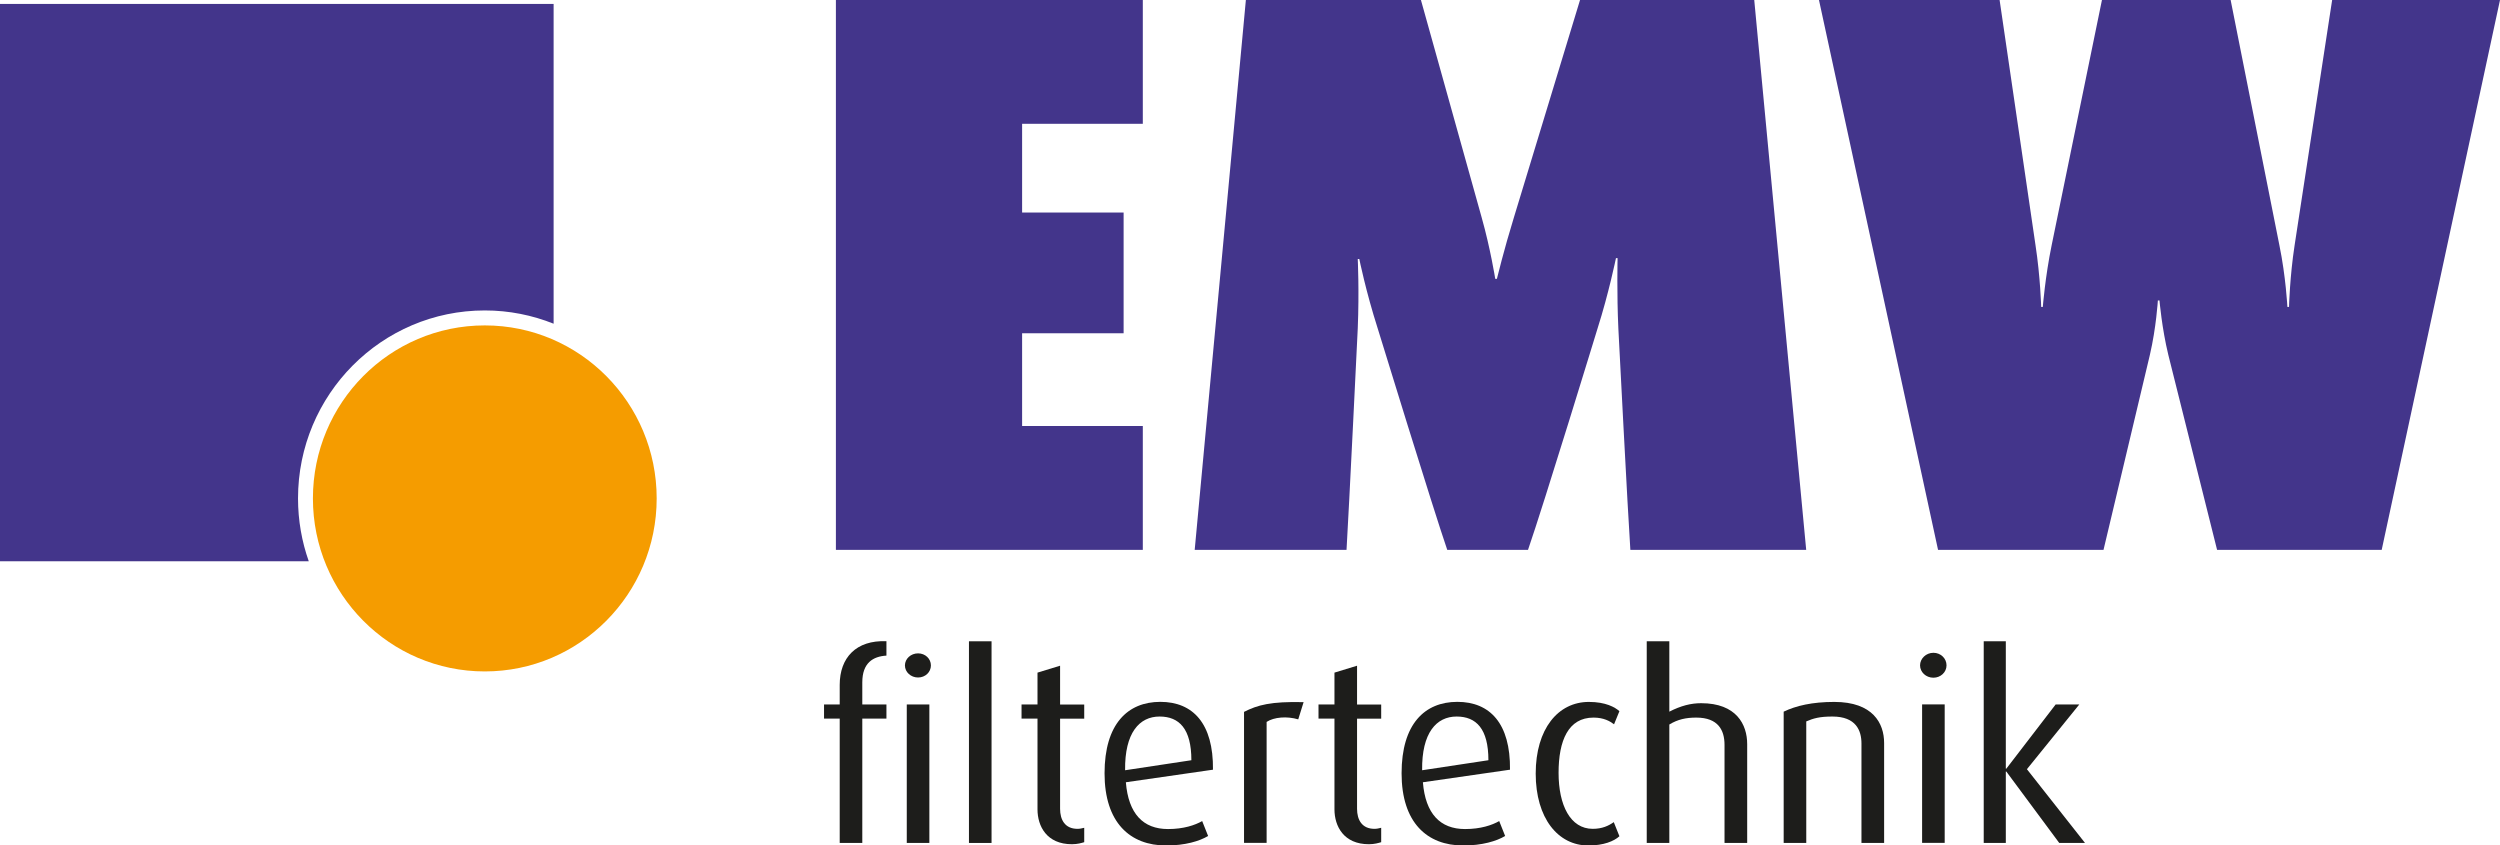
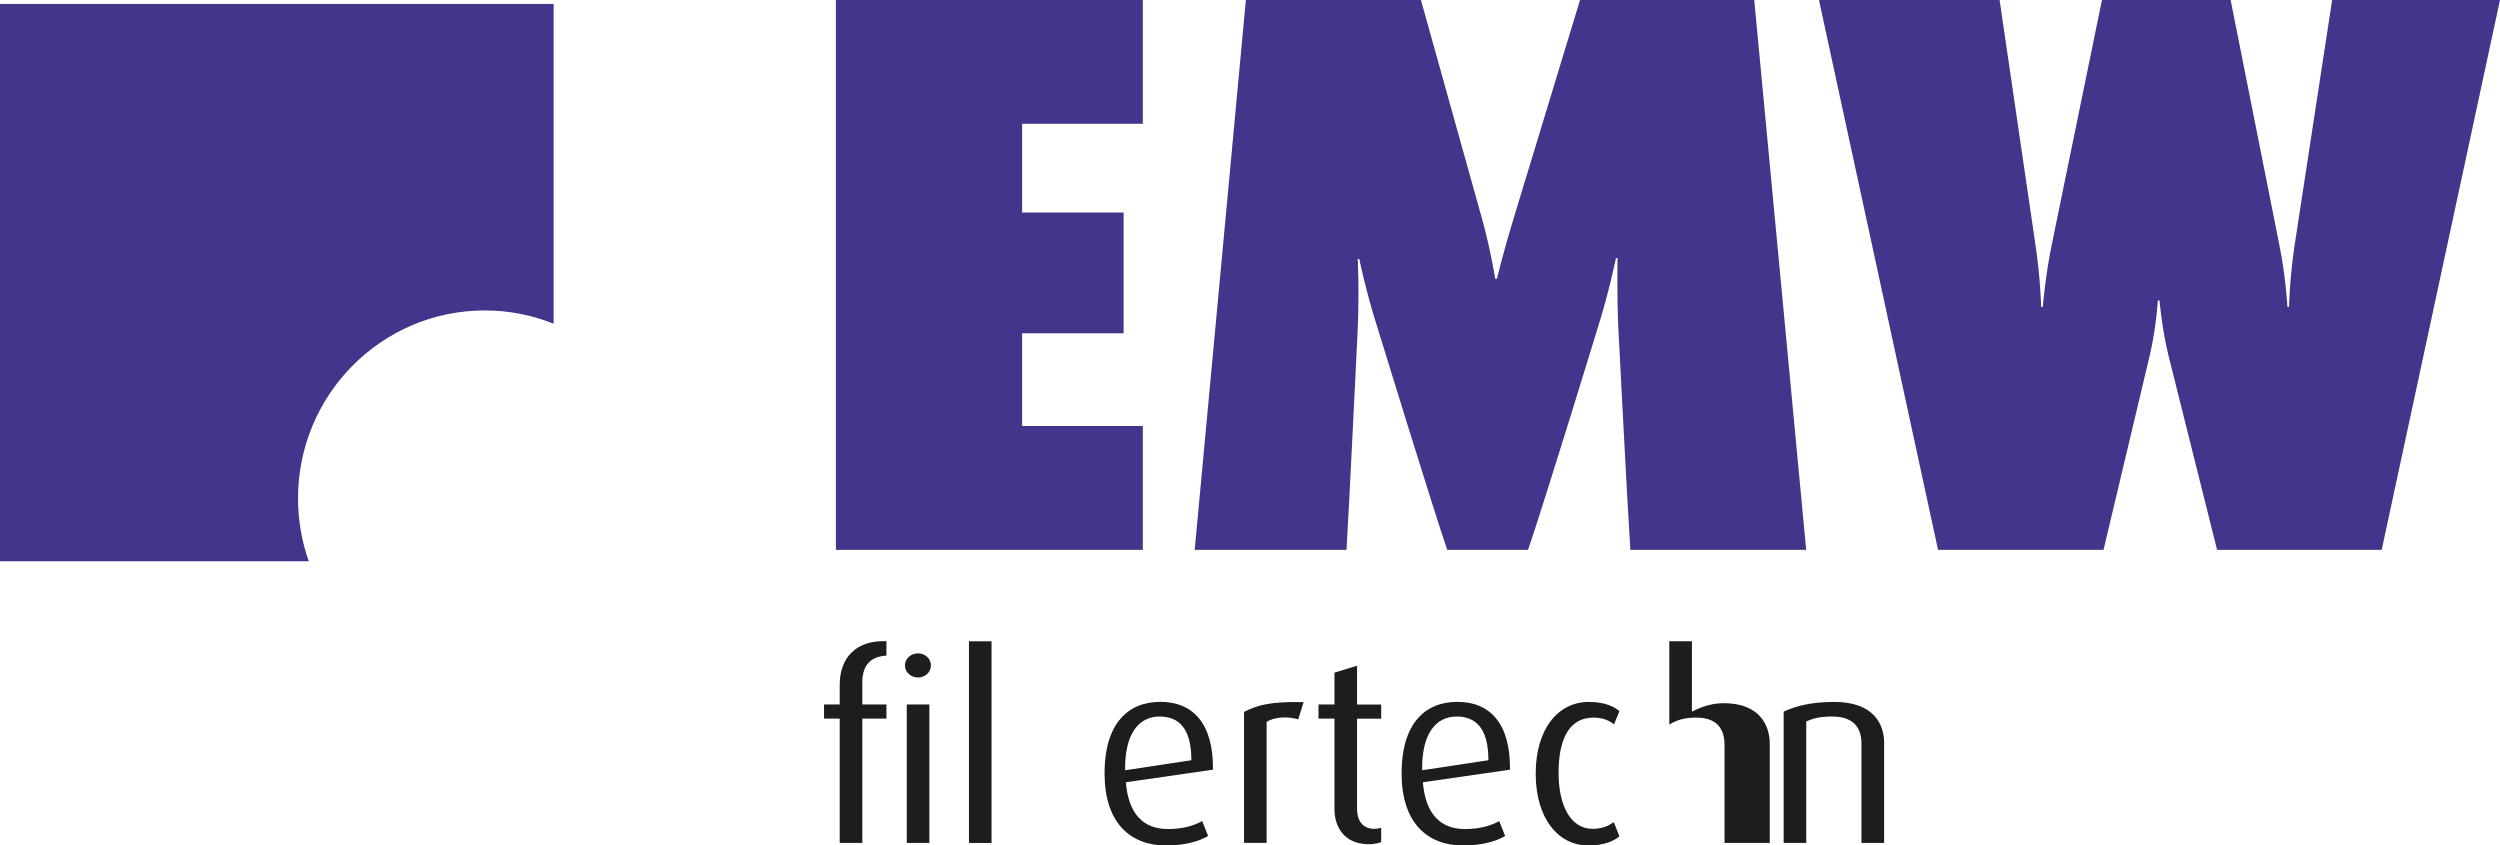
<svg xmlns="http://www.w3.org/2000/svg" id="Ebene_1" viewBox="0 0 354.17 119.78">
  <defs>
    <style>.cls-1{fill:#f59c00;}.cls-2{fill:#43358b;}.cls-3{fill:#1d1d1b;}</style>
  </defs>
  <path class="cls-3" d="m122.16,101.8v17.62h-3.2v-17.62h-2.22v-2h2.22v-2.77c0-3.86,2.33-6.37,6.62-6.19v2.04c-1.89.11-3.42,1.02-3.42,3.79v3.13h3.42v2h-3.42Zm7.9-5.82c-1.02,0-1.86-.76-1.86-1.71s.84-1.71,1.86-1.71,1.82.76,1.82,1.71-.8,1.71-1.82,1.71Zm-1.6,23.44v-19.62h3.2v19.62h-3.2Z" />
  <path class="cls-3" d="m137.27,119.42v-28.57h3.2v28.57h-3.2Z" />
-   <path class="cls-3" d="m151.86,119.6c-3.57,0-4.88-2.55-4.88-4.95v-12.85h-2.26v-2h2.26v-4.51l3.2-.98v5.5h3.42v2h-3.42v12.77c0,1.56.69,2.84,2.47,2.84.33,0,.62-.07.95-.15v2.04c-.36.11-.95.29-1.75.29Z" />
  <path class="cls-3" d="m159.5,110.83c.36,4.44,2.44,6.62,5.97,6.62,2.22,0,3.82-.55,4.84-1.13l.84,2.11c-1.2.73-3.28,1.35-5.93,1.35-5.13,0-8.74-3.24-8.74-10.23s3.28-10.12,7.9-10.12,7.53,3.06,7.46,9.61l-12.34,1.78Zm4.77-9.32c-2.84,0-4.95,2.29-4.88,7.61l9.39-1.42c0-4.44-1.71-6.19-4.51-6.19Z" />
  <path class="cls-3" d="m183.92,101.91c-1.6-.47-3.42-.33-4.48.36v17.14h-3.2v-18.56c1.93-.98,3.79-1.49,8.44-1.38l-.76,2.44Z" />
  <path class="cls-3" d="m193.93,119.6c-3.57,0-4.88-2.55-4.88-4.95v-12.85h-2.26v-2h2.26v-4.51l3.2-.98v5.5h3.42v2h-3.42v12.77c0,1.56.69,2.84,2.47,2.84.33,0,.62-.07.95-.15v2.04c-.36.11-.95.29-1.75.29Z" />
  <path class="cls-3" d="m201.58,110.83c.36,4.44,2.44,6.62,5.97,6.62,2.22,0,3.82-.55,4.84-1.13l.84,2.11c-1.2.73-3.28,1.35-5.93,1.35-5.13,0-8.74-3.24-8.74-10.23s3.28-10.12,7.9-10.12,7.53,3.06,7.46,9.61l-12.34,1.78Zm4.77-9.32c-2.84,0-4.95,2.29-4.88,7.61l9.39-1.42c0-4.44-1.71-6.19-4.51-6.19Z" />
  <path class="cls-3" d="m225.02,119.78c-4.29,0-7.46-3.86-7.46-10.19s3.17-10.15,7.53-10.15c2.4,0,3.71.76,4.33,1.31l-.76,1.86c-.58-.44-1.46-.95-2.91-.95-3.57,0-4.95,3.24-4.95,7.83s1.67,7.93,4.84,7.93c1.35,0,2.26-.44,2.98-.95l.8,2c-.76.69-2.22,1.31-4.4,1.31Z" />
-   <path class="cls-3" d="m244.31,119.42v-13.9c0-2.04-.87-3.86-4-3.86-1.46,0-2.62.25-3.82.98v16.78h-3.2v-28.57h3.2v9.97c1.64-.84,3.06-1.2,4.51-1.2,4.99,0,6.52,3.02,6.52,5.79v14.01h-3.2Z" />
+   <path class="cls-3" d="m244.31,119.42v-13.9c0-2.04-.87-3.86-4-3.86-1.46,0-2.62.25-3.82.98v16.78v-28.57h3.2v9.97c1.64-.84,3.06-1.2,4.51-1.2,4.99,0,6.52,3.02,6.52,5.79v14.01h-3.2Z" />
  <path class="cls-3" d="m263.71,119.42v-14.09c0-1.82-.76-3.82-4.11-3.82-1.82,0-2.69.25-3.71.69v17.22h-3.2v-18.6c1.75-.84,4.04-1.38,7.17-1.38,5.46,0,7.06,3.02,7.06,5.82v14.16h-3.2Z" />
-   <path class="cls-3" d="m273.9,96.01c-1.06,0-1.89-.8-1.89-1.75s.84-1.78,1.89-1.78,1.86.8,1.86,1.78-.84,1.75-1.86,1.75Zm-1.6,23.4v-19.62h3.2v19.62h-3.2Z" />
-   <path class="cls-3" d="m291.73,119.42l-7.5-10.12h-.07v10.12h-3.13v-28.57h3.13v18.05h.07l6.99-9.1h3.35l-7.42,9.17,8.23,10.45h-3.64Z" />
  <path class="cls-2" d="m354.17,0h-23.78l-5.32,34.76c-.68,4.42-.79,8.72-.79,8.72h-.23s-.22-4.3-1.13-8.72l-6.91-34.76h-18.23l-7.13,34.76c-.91,4.42-1.25,8.72-1.25,8.72h-.23s-.12-4.3-.8-8.72l-5.09-34.76h-25.59l16.87,77.9h23.44l6.57-27.63c.9-3.85,1.13-7.7,1.13-7.7h.23s.34,3.96,1.25,7.7l6.91,27.63h23.32L354.17,0Zm-98.29,77.9L248.52,0h-24.68l-9.4,30.91c-1.36,4.41-2.38,8.6-2.38,8.6h-.23s-.68-4.3-1.93-8.72L201.3,0h-24.8l-7.25,77.9h21.51c.34-5.55,1.59-31.36,1.59-31.36.22-5.32,0-9.85,0-9.85h.22s.91,4.53,2.61,9.85c0,0,7.93,25.81,9.85,31.36h11.44c2.27-6.56,9.85-31.36,9.85-31.36,1.59-4.98,2.61-9.97,2.61-9.97h.23s-.12,5.09.11,9.97c0,0,1.36,26.5,1.7,31.36h24.91Zm-93.98,0v-17.55h-17.1v-13.14h14.38v-17.1h-14.38v-12.57h17.1V0h-43.48v77.9h43.48Z" />
-   <path class="cls-1" d="m68.68,95.12c13.45,0,24.35-10.98,24.35-24.51s-10.9-24.51-24.35-24.51-24.35,10.98-24.35,24.51,10.9,24.51,24.35,24.51" />
  <path class="cls-2" d="m42.22,70.61c0-14.7,11.84-26.63,26.46-26.63,3.44,0,6.73.67,9.75,1.88V.56H0v78.95h43.74c-.98-2.78-1.52-5.78-1.52-8.9Z" />
</svg>